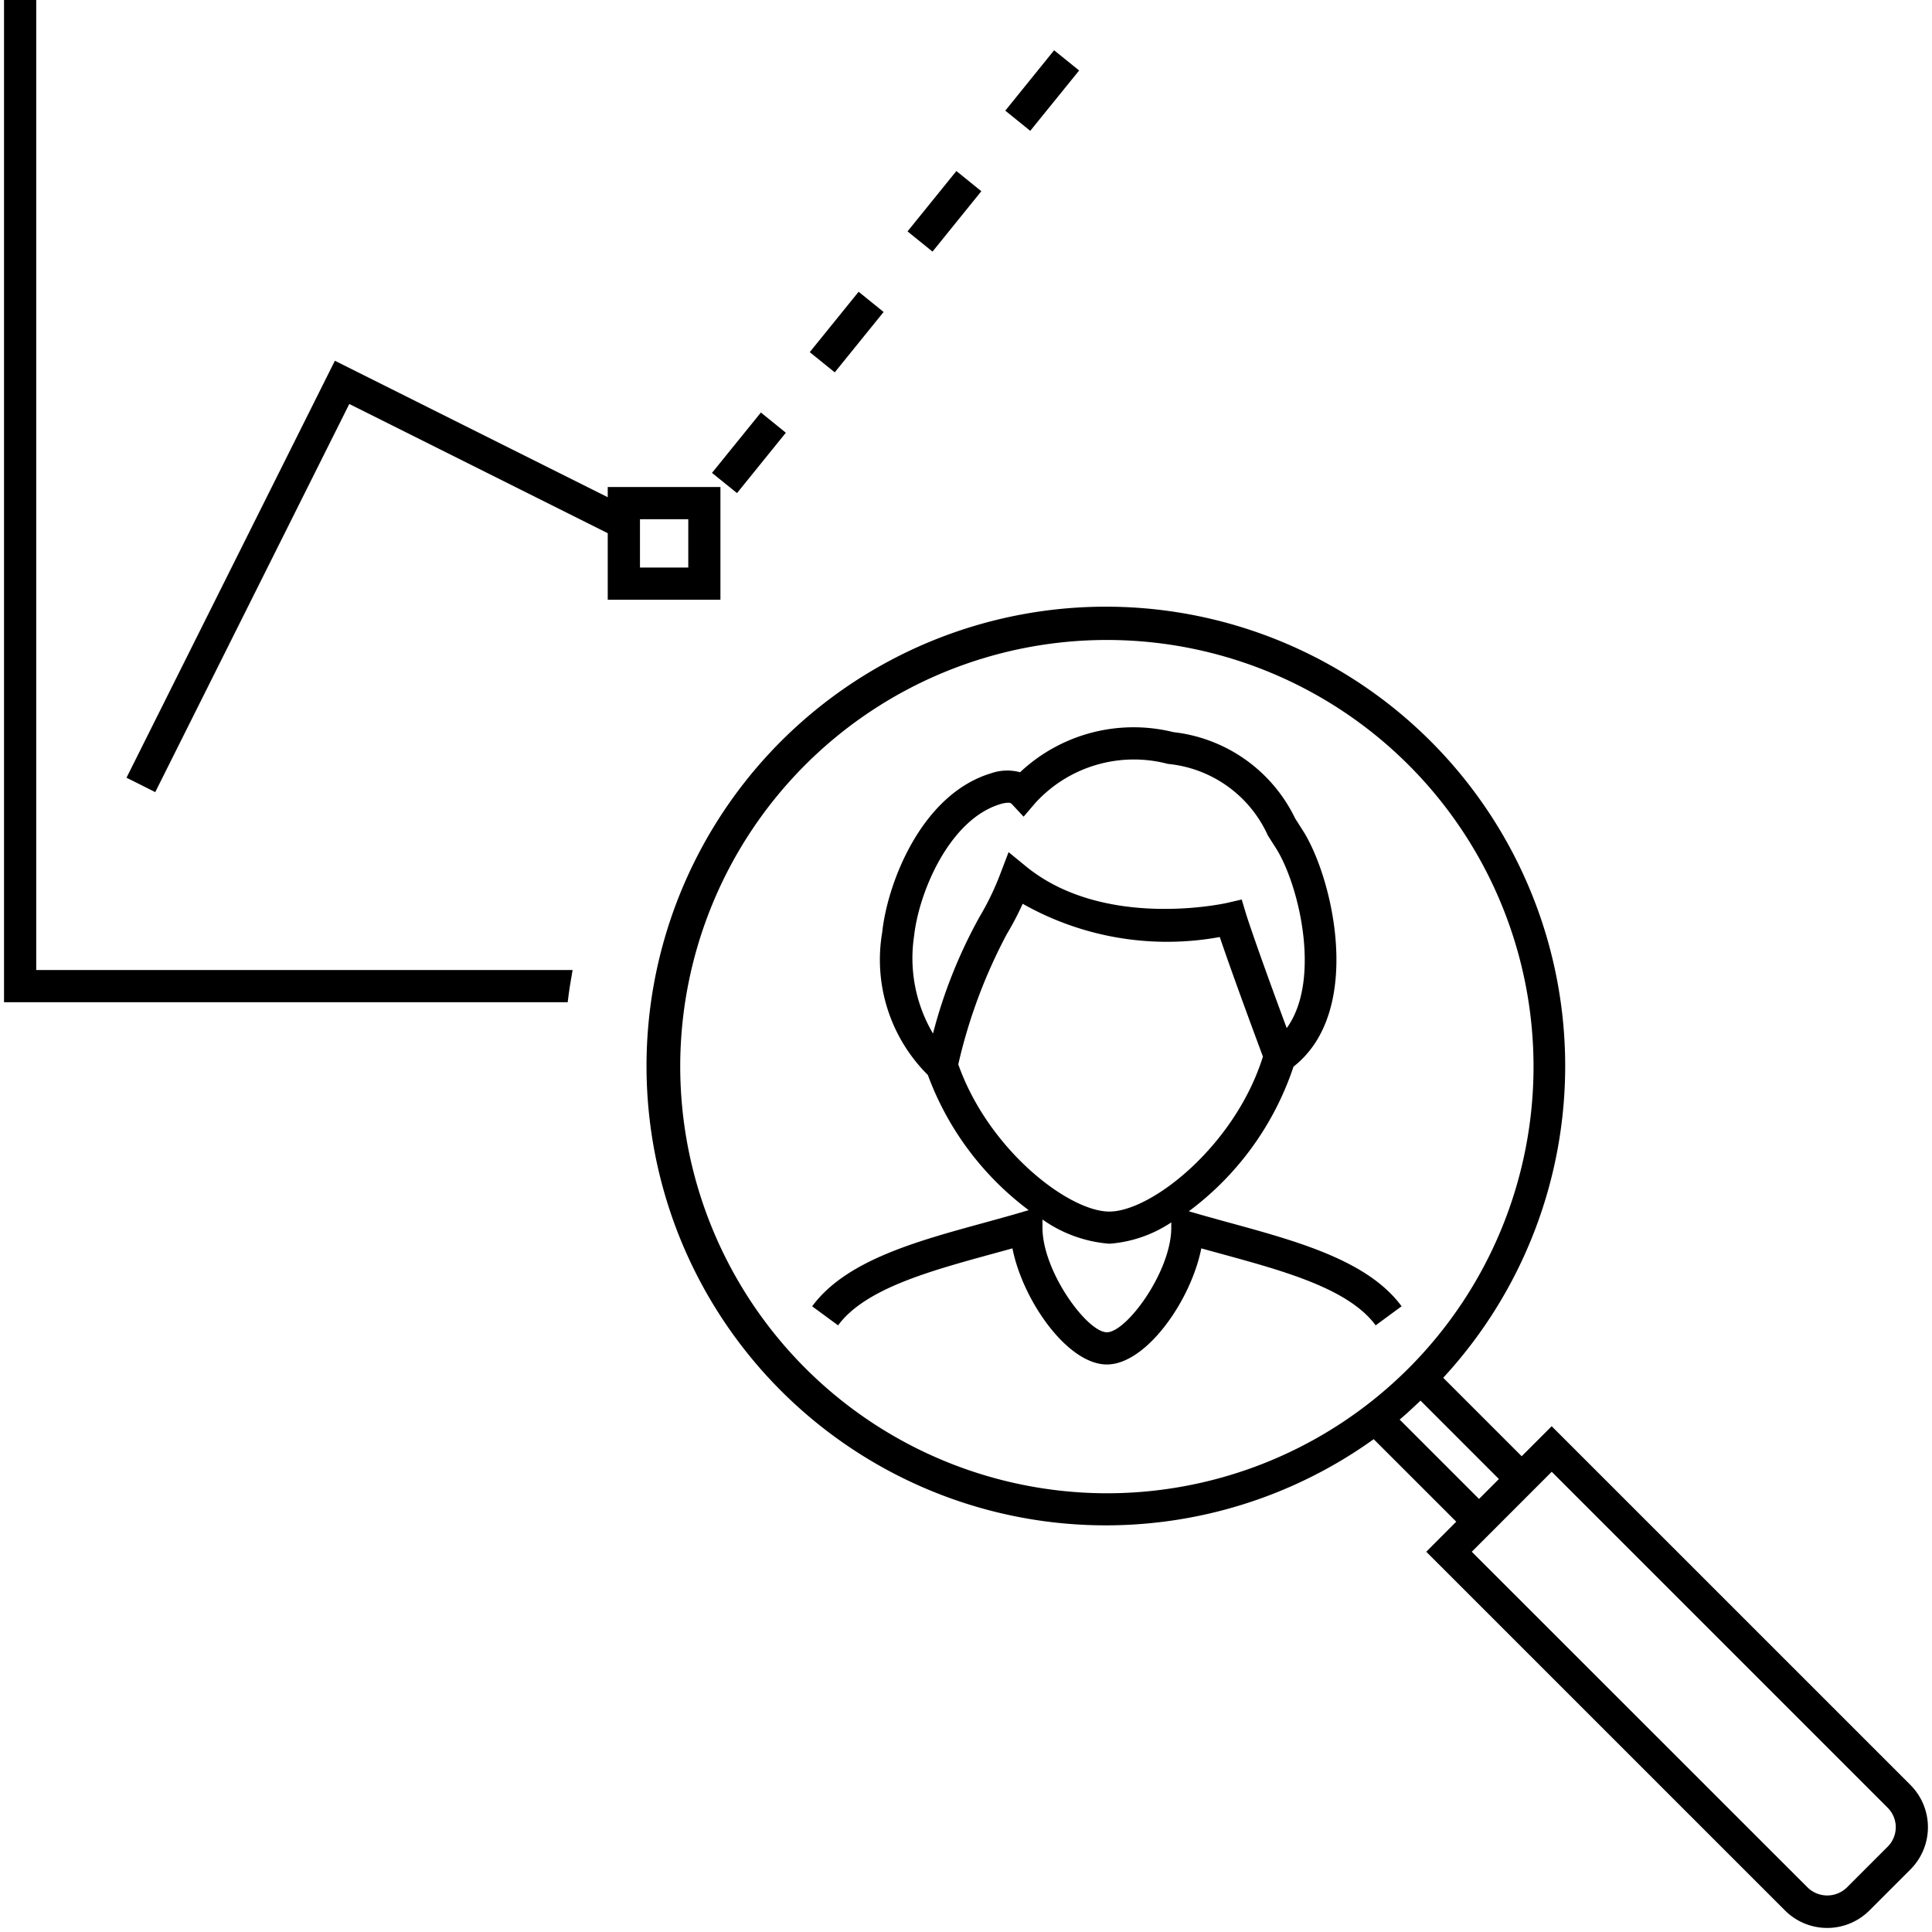
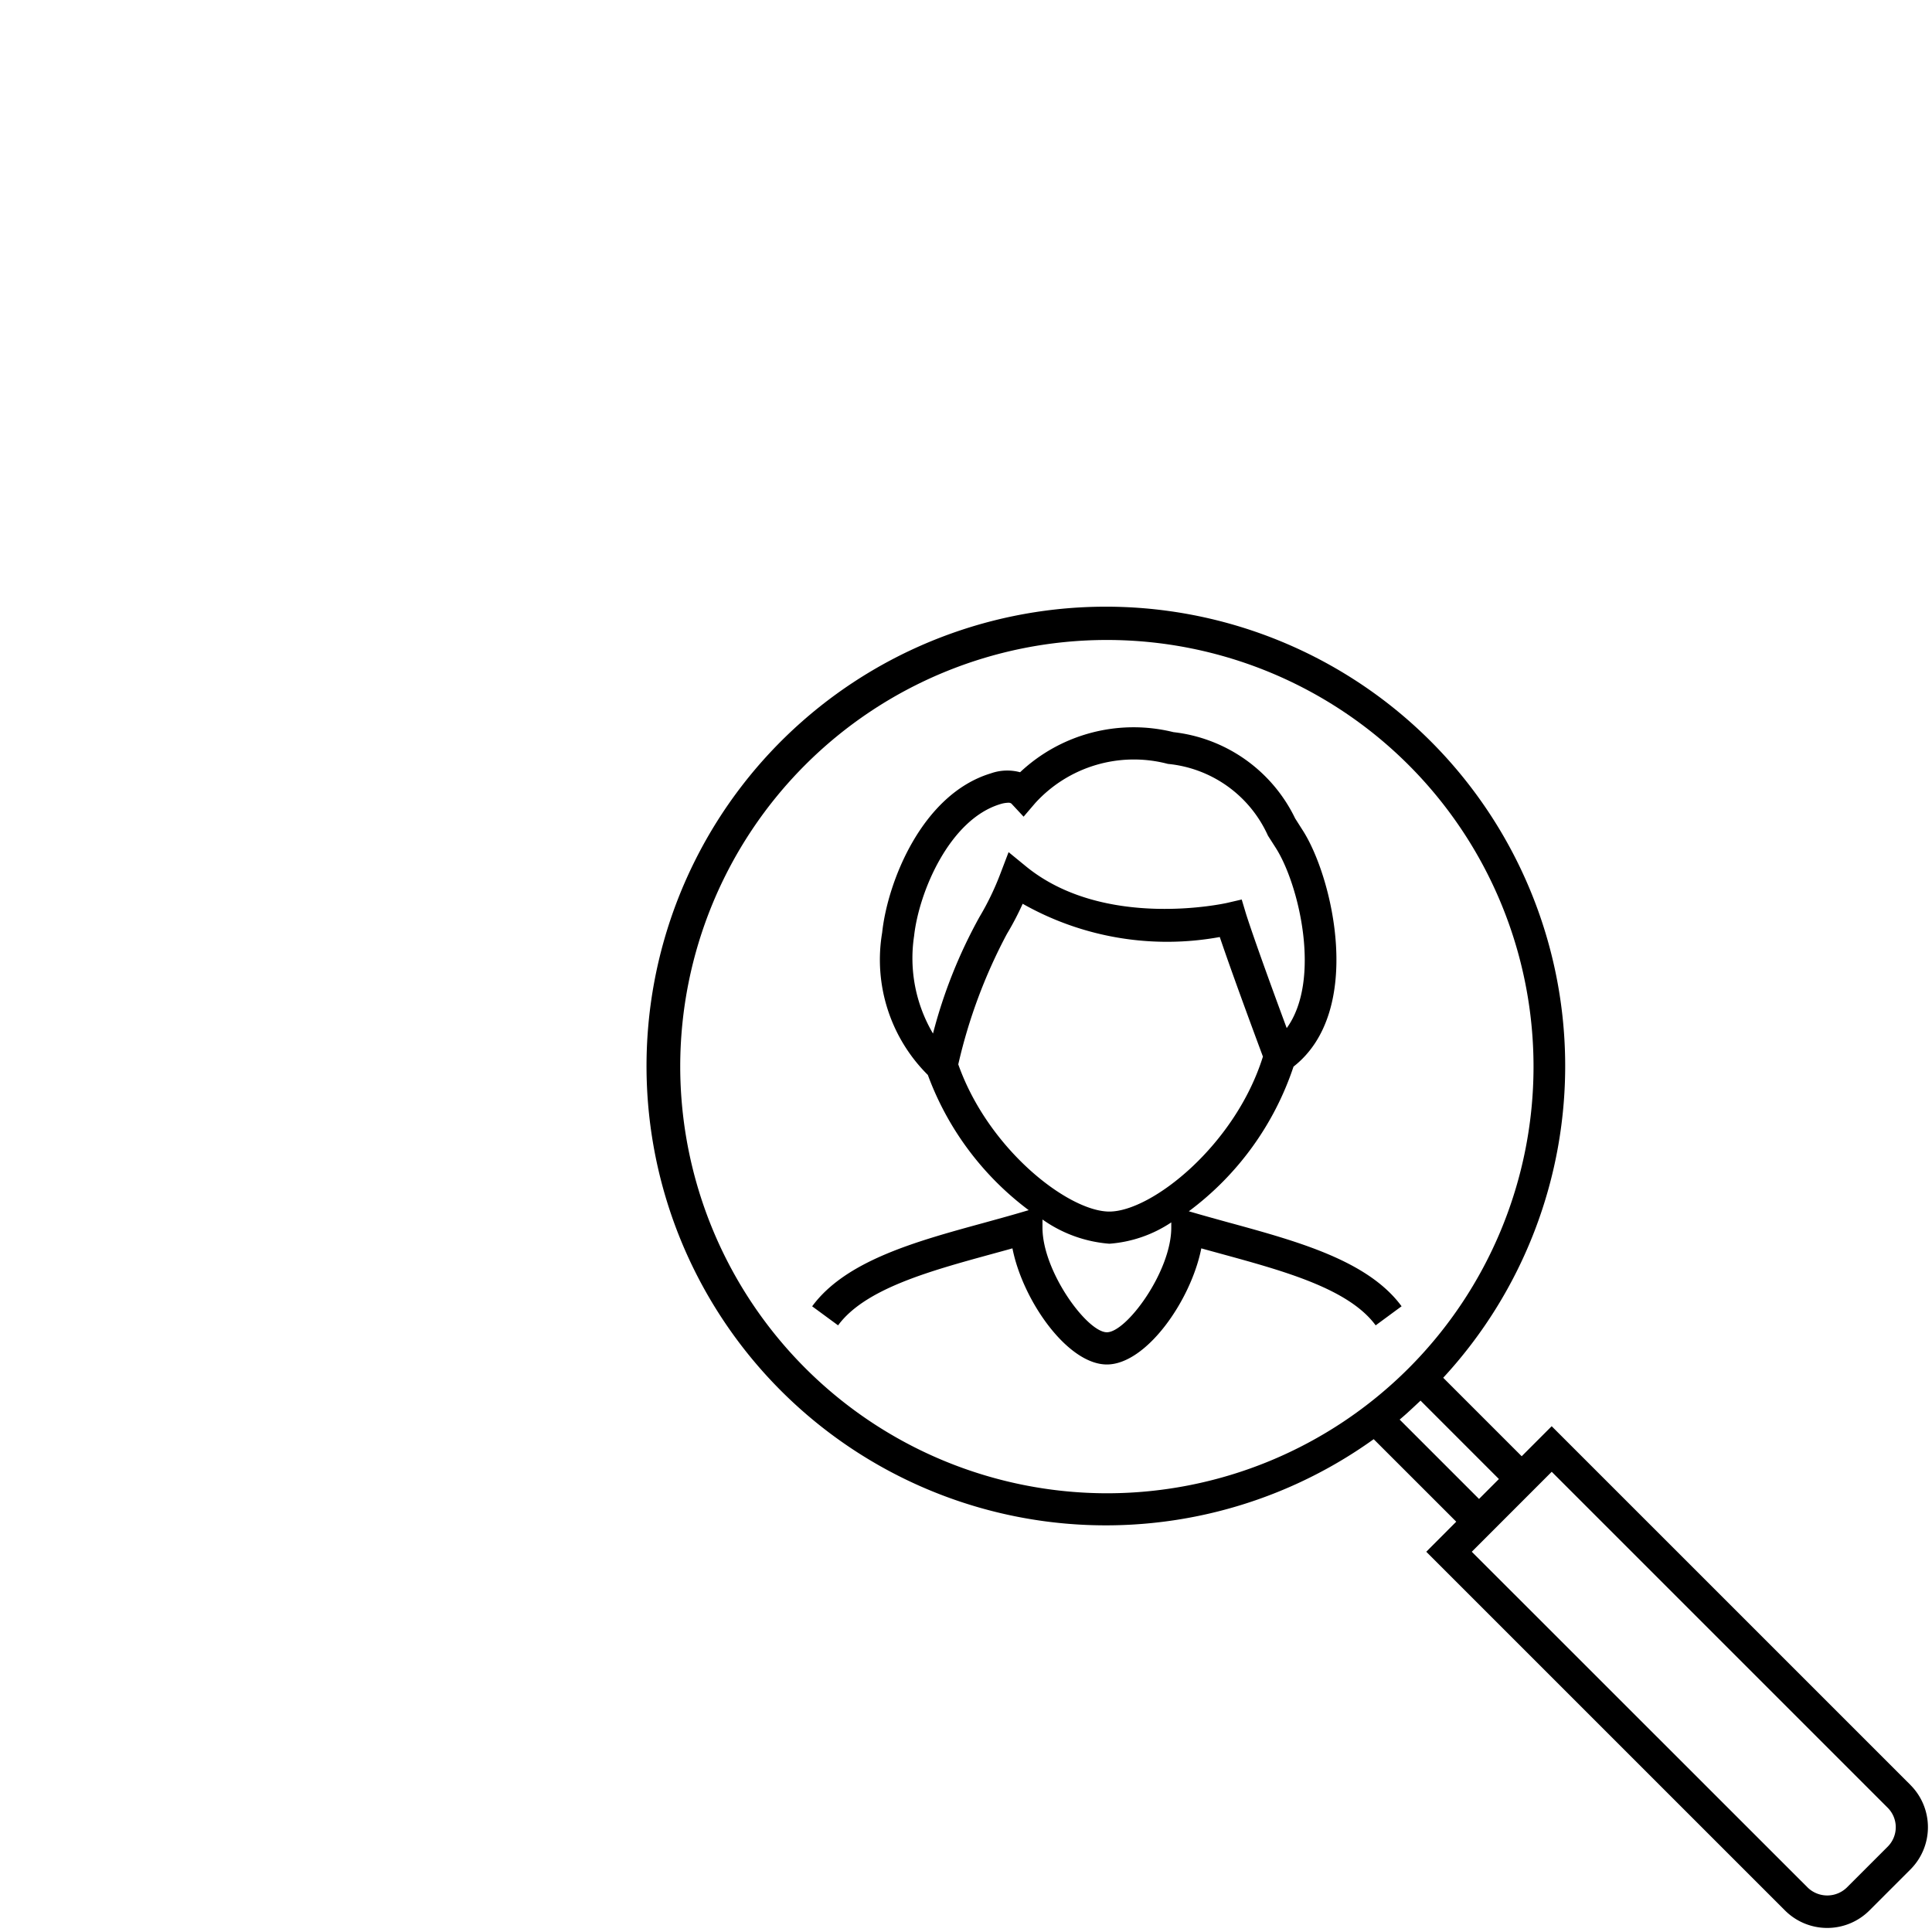
<svg xmlns="http://www.w3.org/2000/svg" id="icon-ui-svg" viewBox="0 0 48 48">
-   <path d="M23.168 6.251l-.621-.502 1.214-1.5.62.502zm3.643-4.5l-.622-.502-1.213 1.5.62.502zm-4.858 6l-.621-.502-1.214 1.5.621.502zM3.857 19.68l-.714-.358L8.32 8.963l6.779 3.39V12.1h2.8v2.8h-2.8v-1.653l-6.421-3.21zM15.9 14.1h1.2v-1.2h-1.2zm-1.674 10H.9V0H.1v24.9h14.004c.032-.27.074-.535.122-.8zm5.298-13.349l-.62-.502-1.215 1.5.622.502z" id="icon-ui-svg--base" />
  <path d="M30.57 30.385c-.322-.089-.643-.177-.958-.269l-.076-.022a7.385 7.385 0 0 0 2.601-3.594c1.763-1.38.975-4.72.224-5.878l-.183-.288a3.833 3.833 0 0 0-3.024-2.144 4.116 4.116 0 0 0-3.81.996 1.225 1.225 0 0 0-.727.028c-1.715.52-2.567 2.703-2.7 3.957a4.036 4.036 0 0 0 1.135 3.536 7.38 7.38 0 0 0 2.506 3.359l-.17.05c-.315.093-.636.18-.957.269-1.682.46-3.421.937-4.253 2.07l.644.473c.667-.908 2.27-1.347 3.82-1.772.17-.047.342-.093.512-.141.255 1.296 1.368 2.885 2.346 2.885s2.09-1.589 2.346-2.885c.17.048.341.094.512.141 1.55.425 3.153.864 3.82 1.772l.644-.474c-.832-1.132-2.571-1.608-4.253-2.07zm-7.86-7.128c.12-1.096.88-2.896 2.14-3.278a.715.715 0 0 1 .198-.035.117.117 0 0 1 .079.02l.304.326.29-.339a3.315 3.315 0 0 1 3.295-.972 3.045 3.045 0 0 1 2.486 1.783l.188.294c.581.9 1.149 3.286.278 4.487-.821-2.217-1.008-2.83-1.01-2.835l-.108-.36-.366.085c-.029.006-3.048.684-4.996-.91l-.43-.352-.198.519a6.826 6.826 0 0 1-.527 1.095 12.346 12.346 0 0 0-1.153 2.893 3.684 3.684 0 0 1-.47-2.421zm1.098 3.187a13.067 13.067 0 0 1 1.209-3.242 7.132 7.132 0 0 0 .391-.748 7.283 7.283 0 0 0 4.897.826c.143.424.453 1.307 1.072 2.971-.688 2.202-2.765 3.85-3.816 3.85-1.008 0-3.001-1.532-3.753-3.657zM27.5 33.1c-.49 0-1.6-1.511-1.6-2.6v-.202a3.318 3.318 0 0 0 1.662.602 3.187 3.187 0 0 0 1.538-.53v.13c0 1.089-1.11 2.6-1.6 2.6zm19.966 11.248l-8.915-8.914-.745.746-1.95-1.95a11.412 11.412 0 1 0-1.727 1.526l2.051 2.05-.745.747 8.913 8.912a1.483 1.483 0 0 0 2.097 0l1.02-1.02a1.484 1.484 0 0 0 0-2.097zM16.9 26.5a10.6 10.6 0 1 1 10.6 10.6 10.612 10.612 0 0 1-10.6-10.6zm17.874 8.769c.18-.15.348-.311.519-.471l1.947 1.948-.494.495zM46.9 45.879l-1.02 1.02a.699.699 0 0 1-.965 0l-8.349-8.346 1.986-1.987 8.348 8.348a.683.683 0 0 1 0 .965z" id="icon-ui-svg--primary" />
</svg>